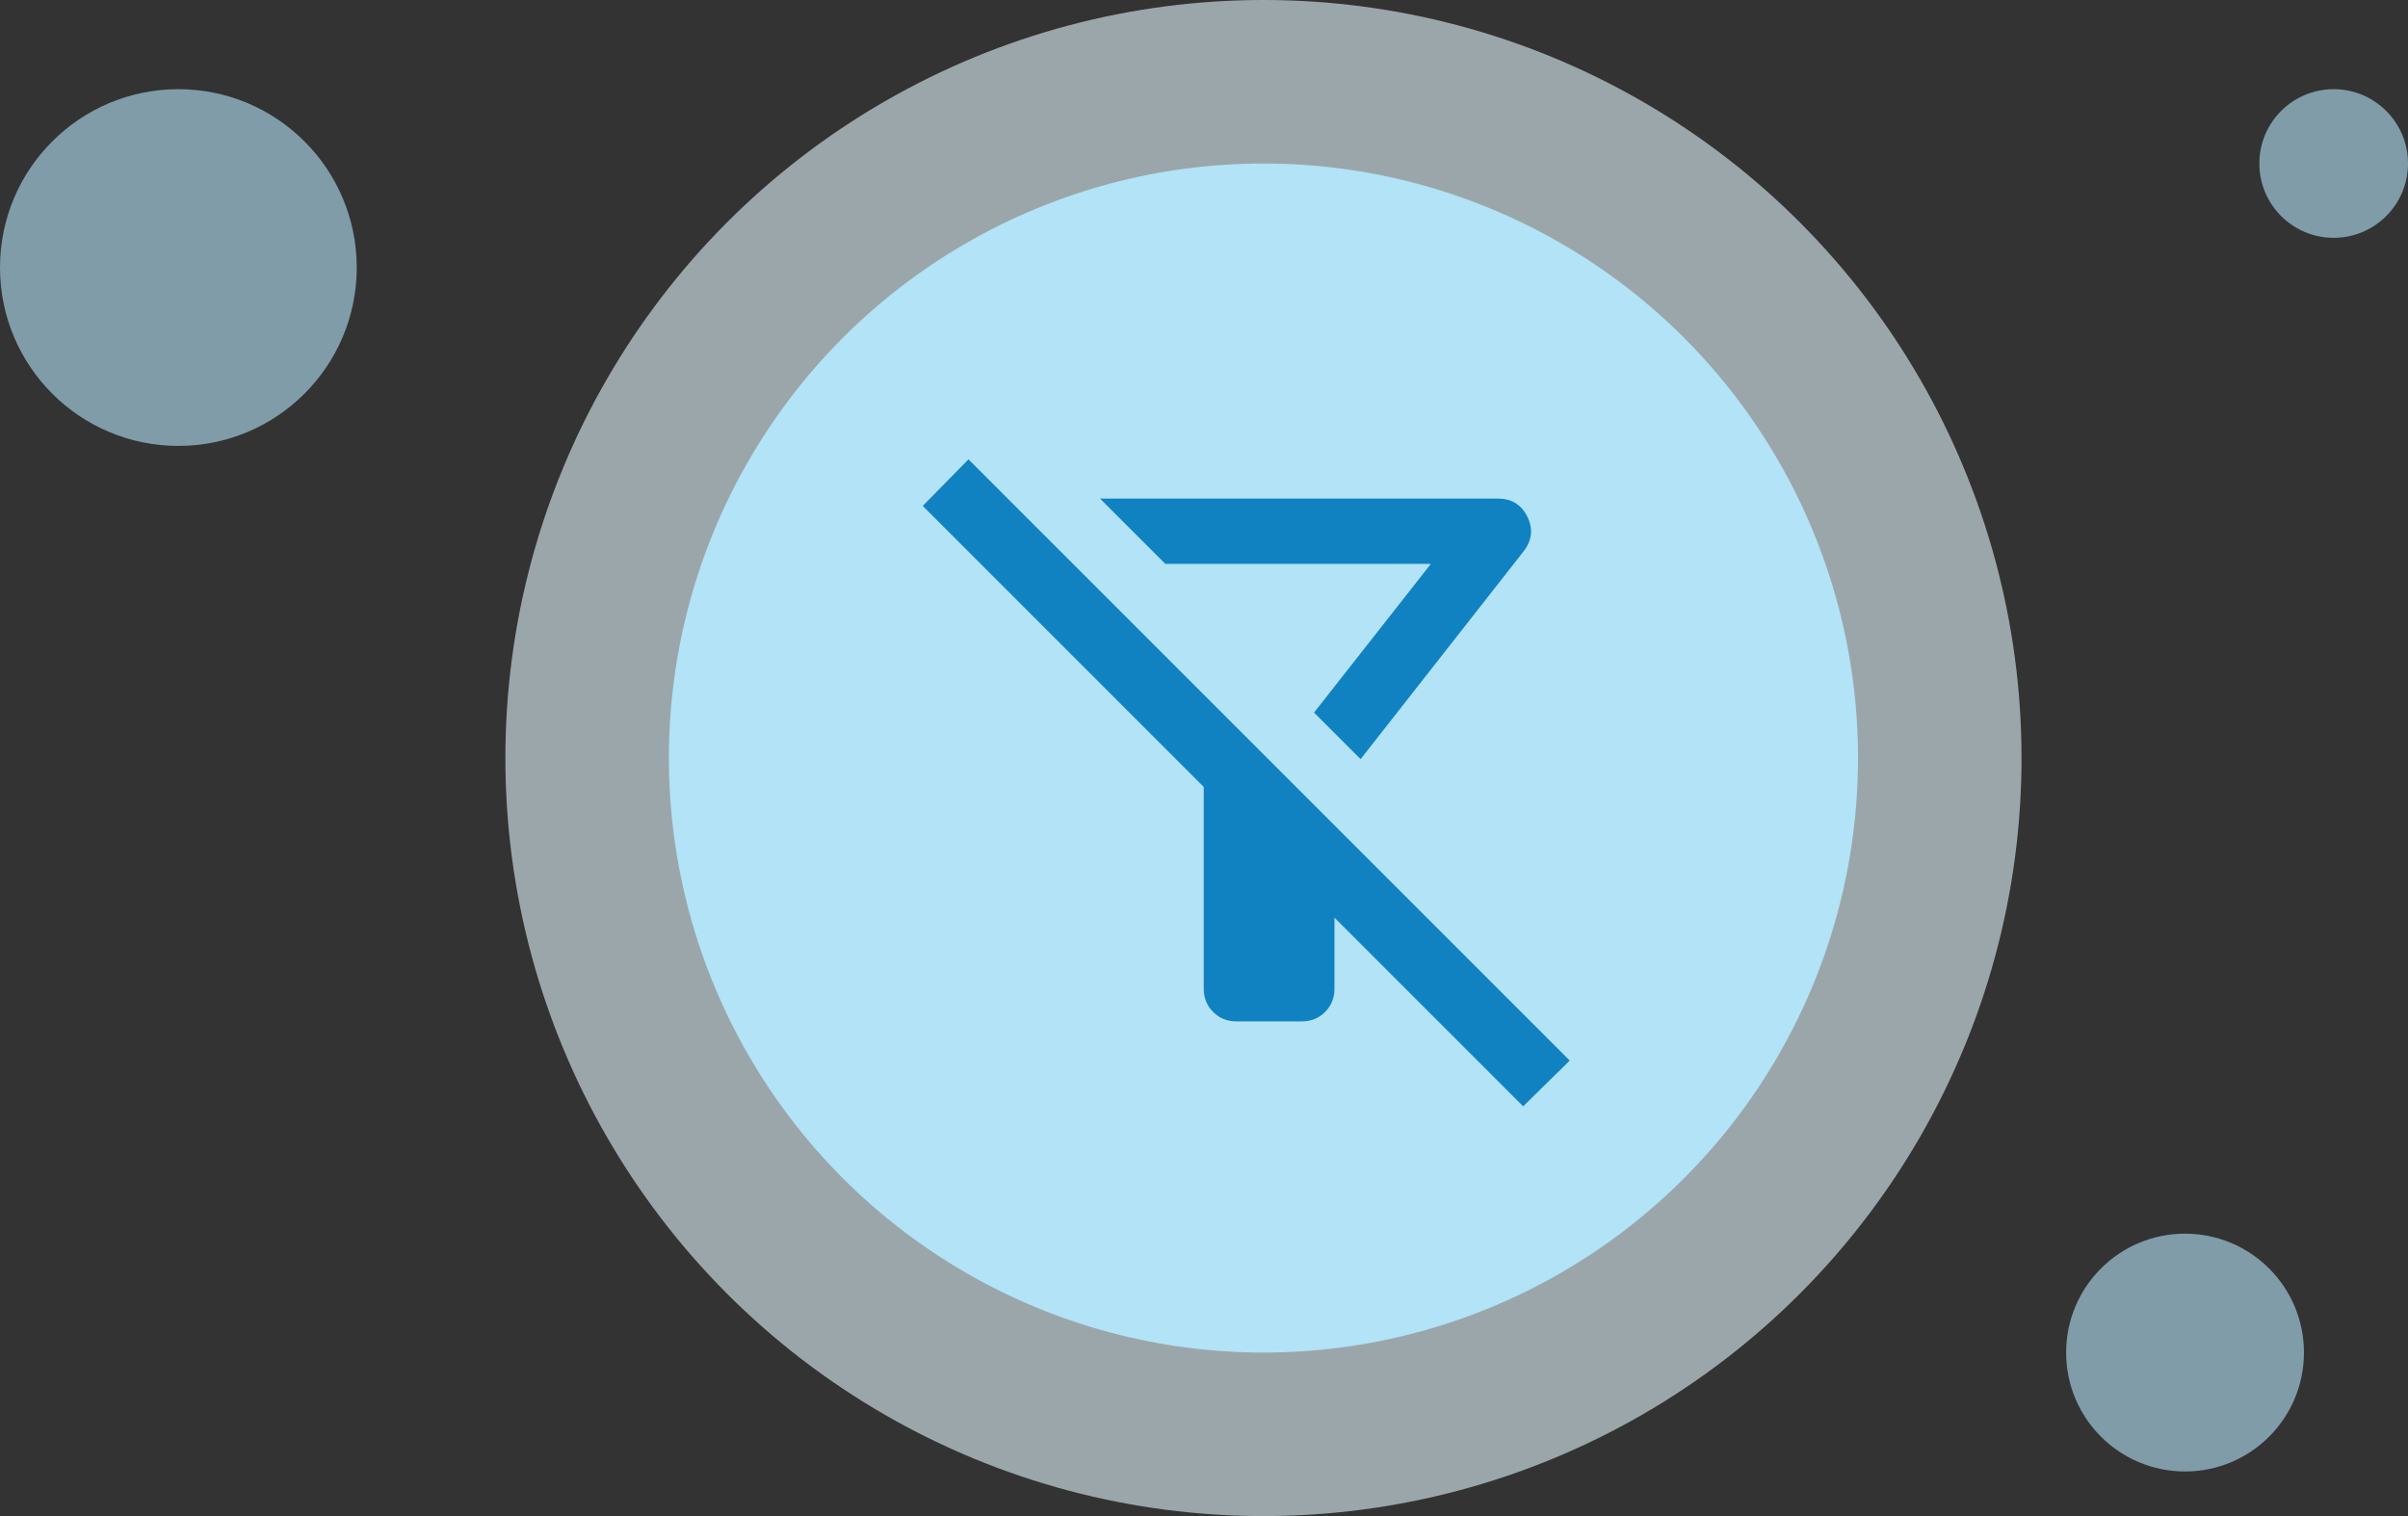
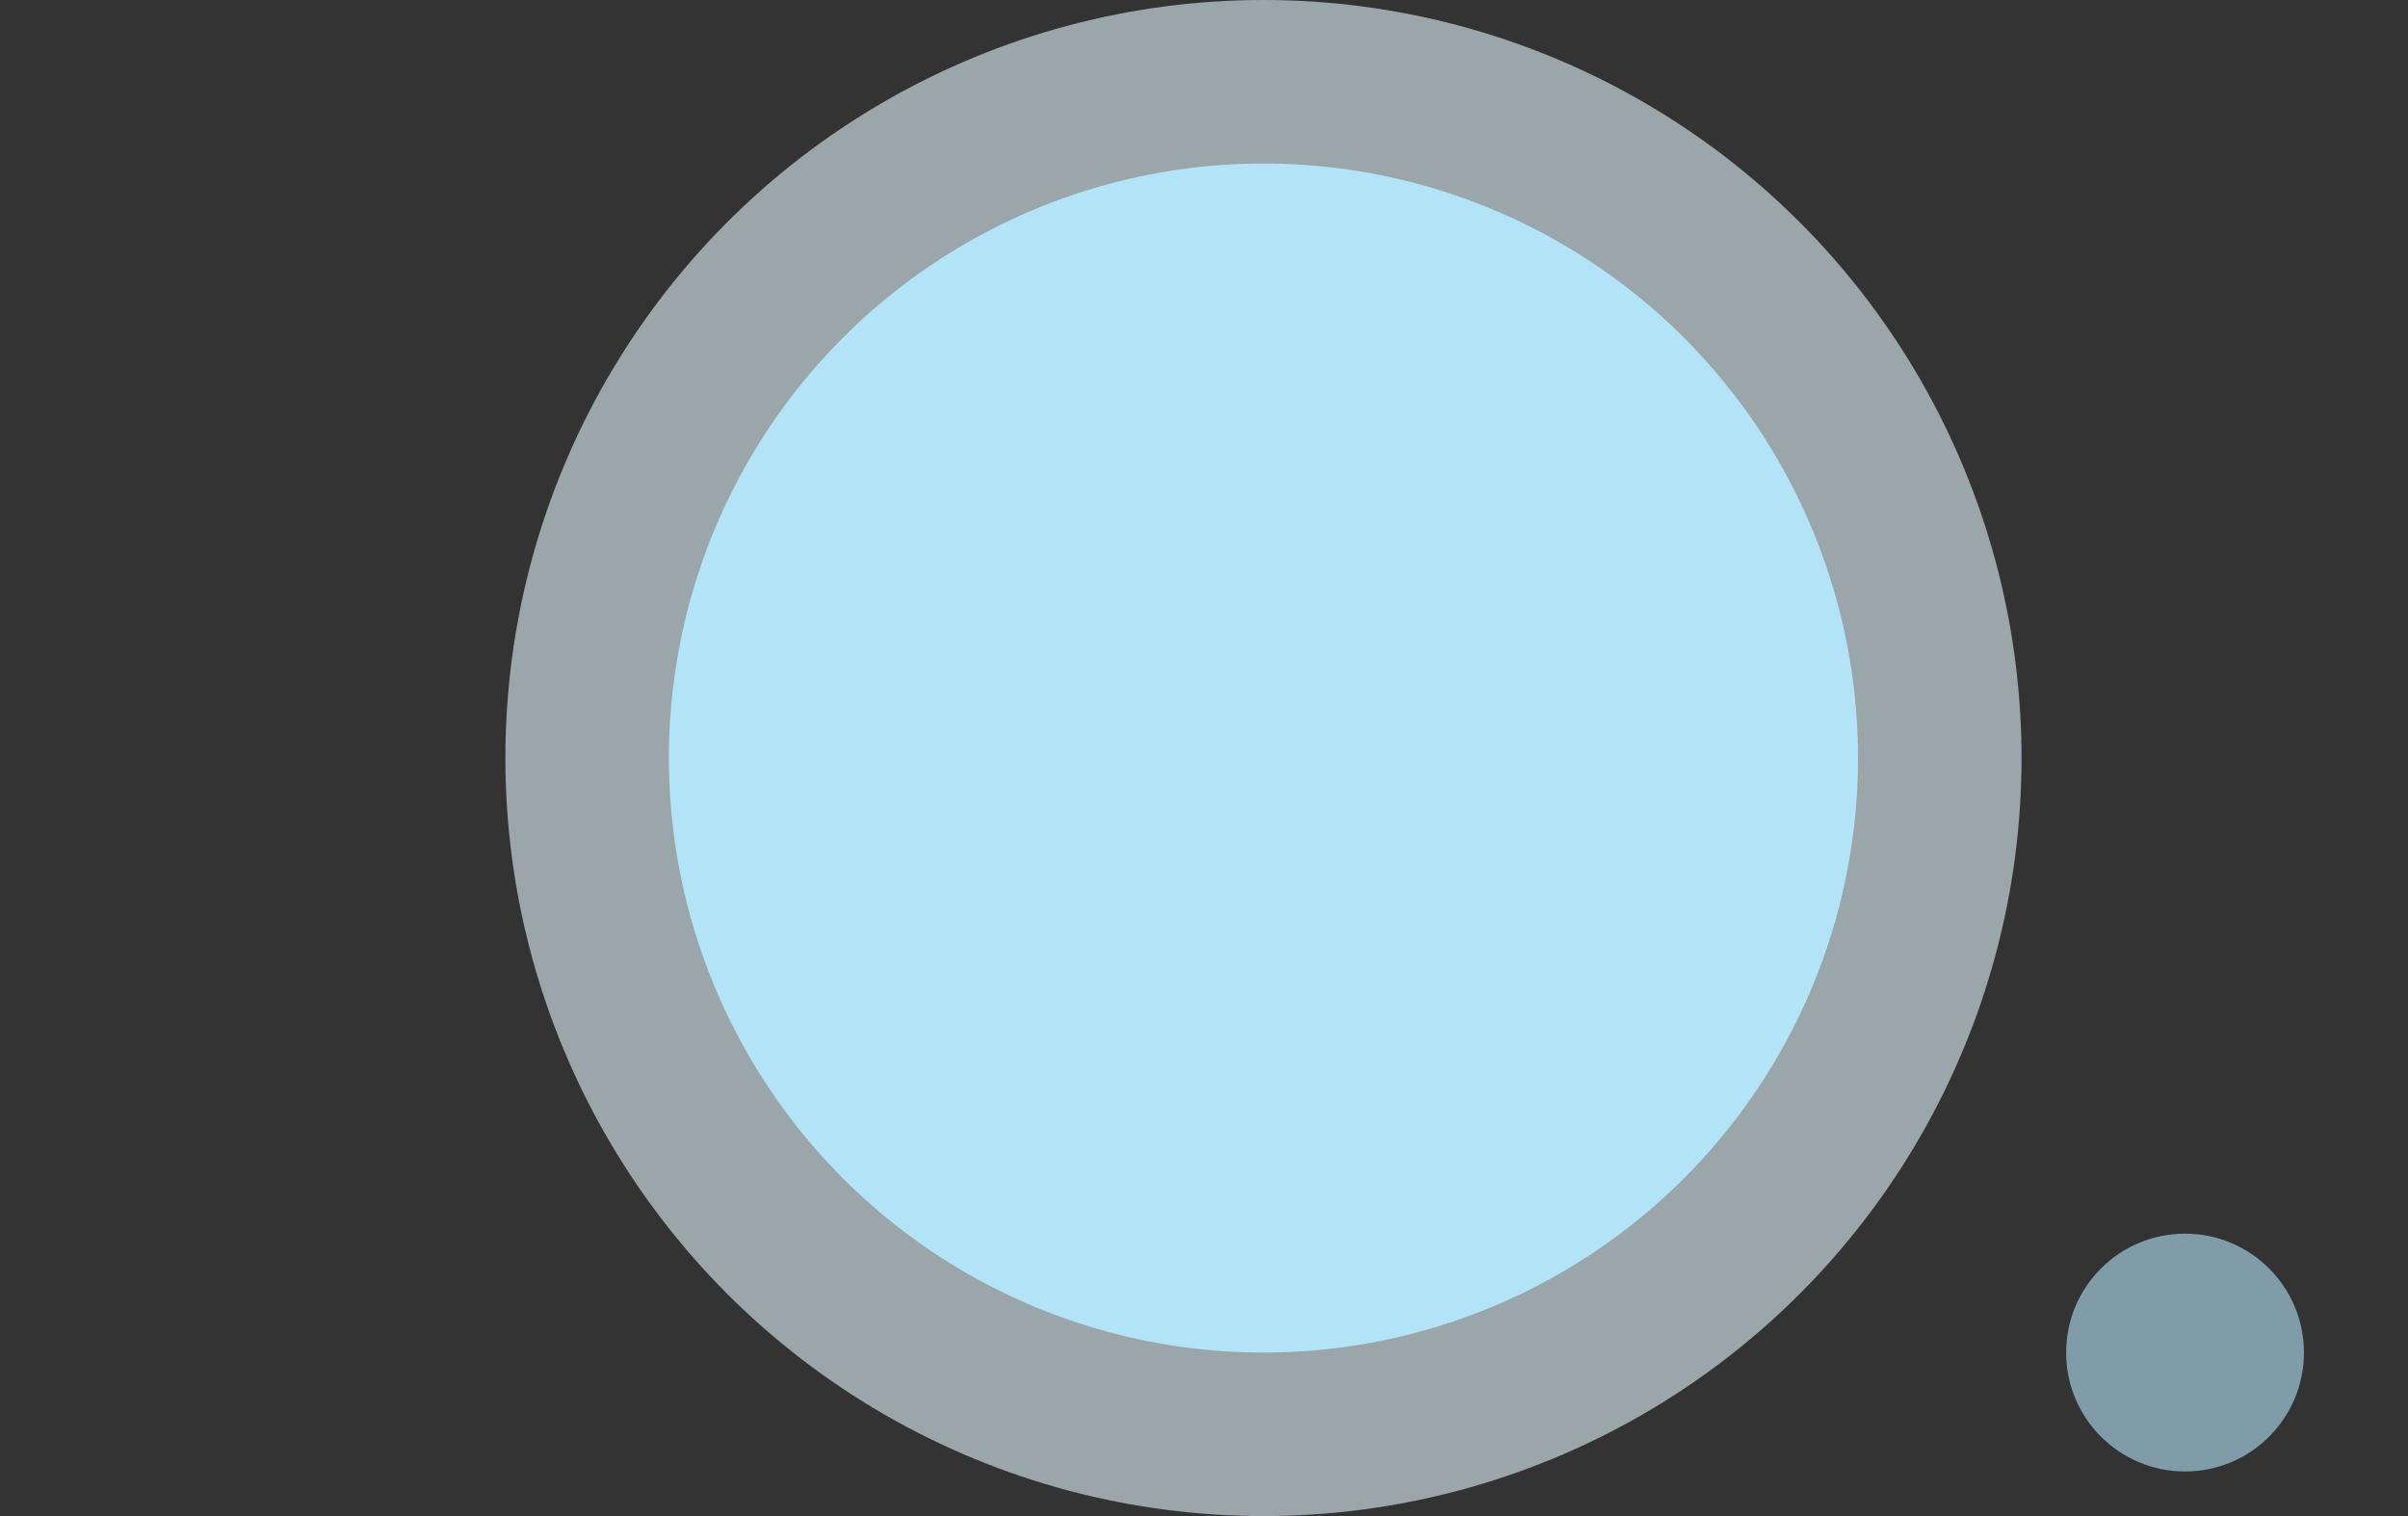
<svg xmlns="http://www.w3.org/2000/svg" width="162" height="102" viewBox="0 0 162 102" fill="none">
  <rect x="0" y="0" width="162" height="102" fill="#333333" stroke="none" />
  <circle opacity="0.6" cx="85" cy="51" r="51" fill="#E1F4FC" />
-   <circle opacity="0.6" cx="157" cy="11" r="5" fill="#B2E3F6" />
  <circle opacity="0.6" cx="147" cy="91" r="8" fill="#B2E3F6" />
-   <circle opacity="0.6" cx="12" cy="18" r="12" fill="#B2E3F6" />
  <circle cx="85" cy="51" r="40" fill="#B2E3F6" />
-   <path d="M91.535 51.075L88.403 47.942L96.262 37.94H78.4L74.004 33.543H100.768C101.684 33.543 102.344 33.946 102.747 34.752C103.15 35.558 103.077 36.328 102.527 37.061L91.535 51.075ZM102.472 74.432L89.777 61.737V66.518C89.777 67.141 89.566 67.663 89.145 68.085C88.723 68.506 88.201 68.717 87.578 68.717H83.182C82.559 68.717 82.037 68.506 81.615 68.085C81.194 67.663 80.983 67.141 80.983 66.518V52.944L62.078 34.038L65.155 30.905L105.605 71.355L102.472 74.432Z" fill="#1182C1" />
</svg>